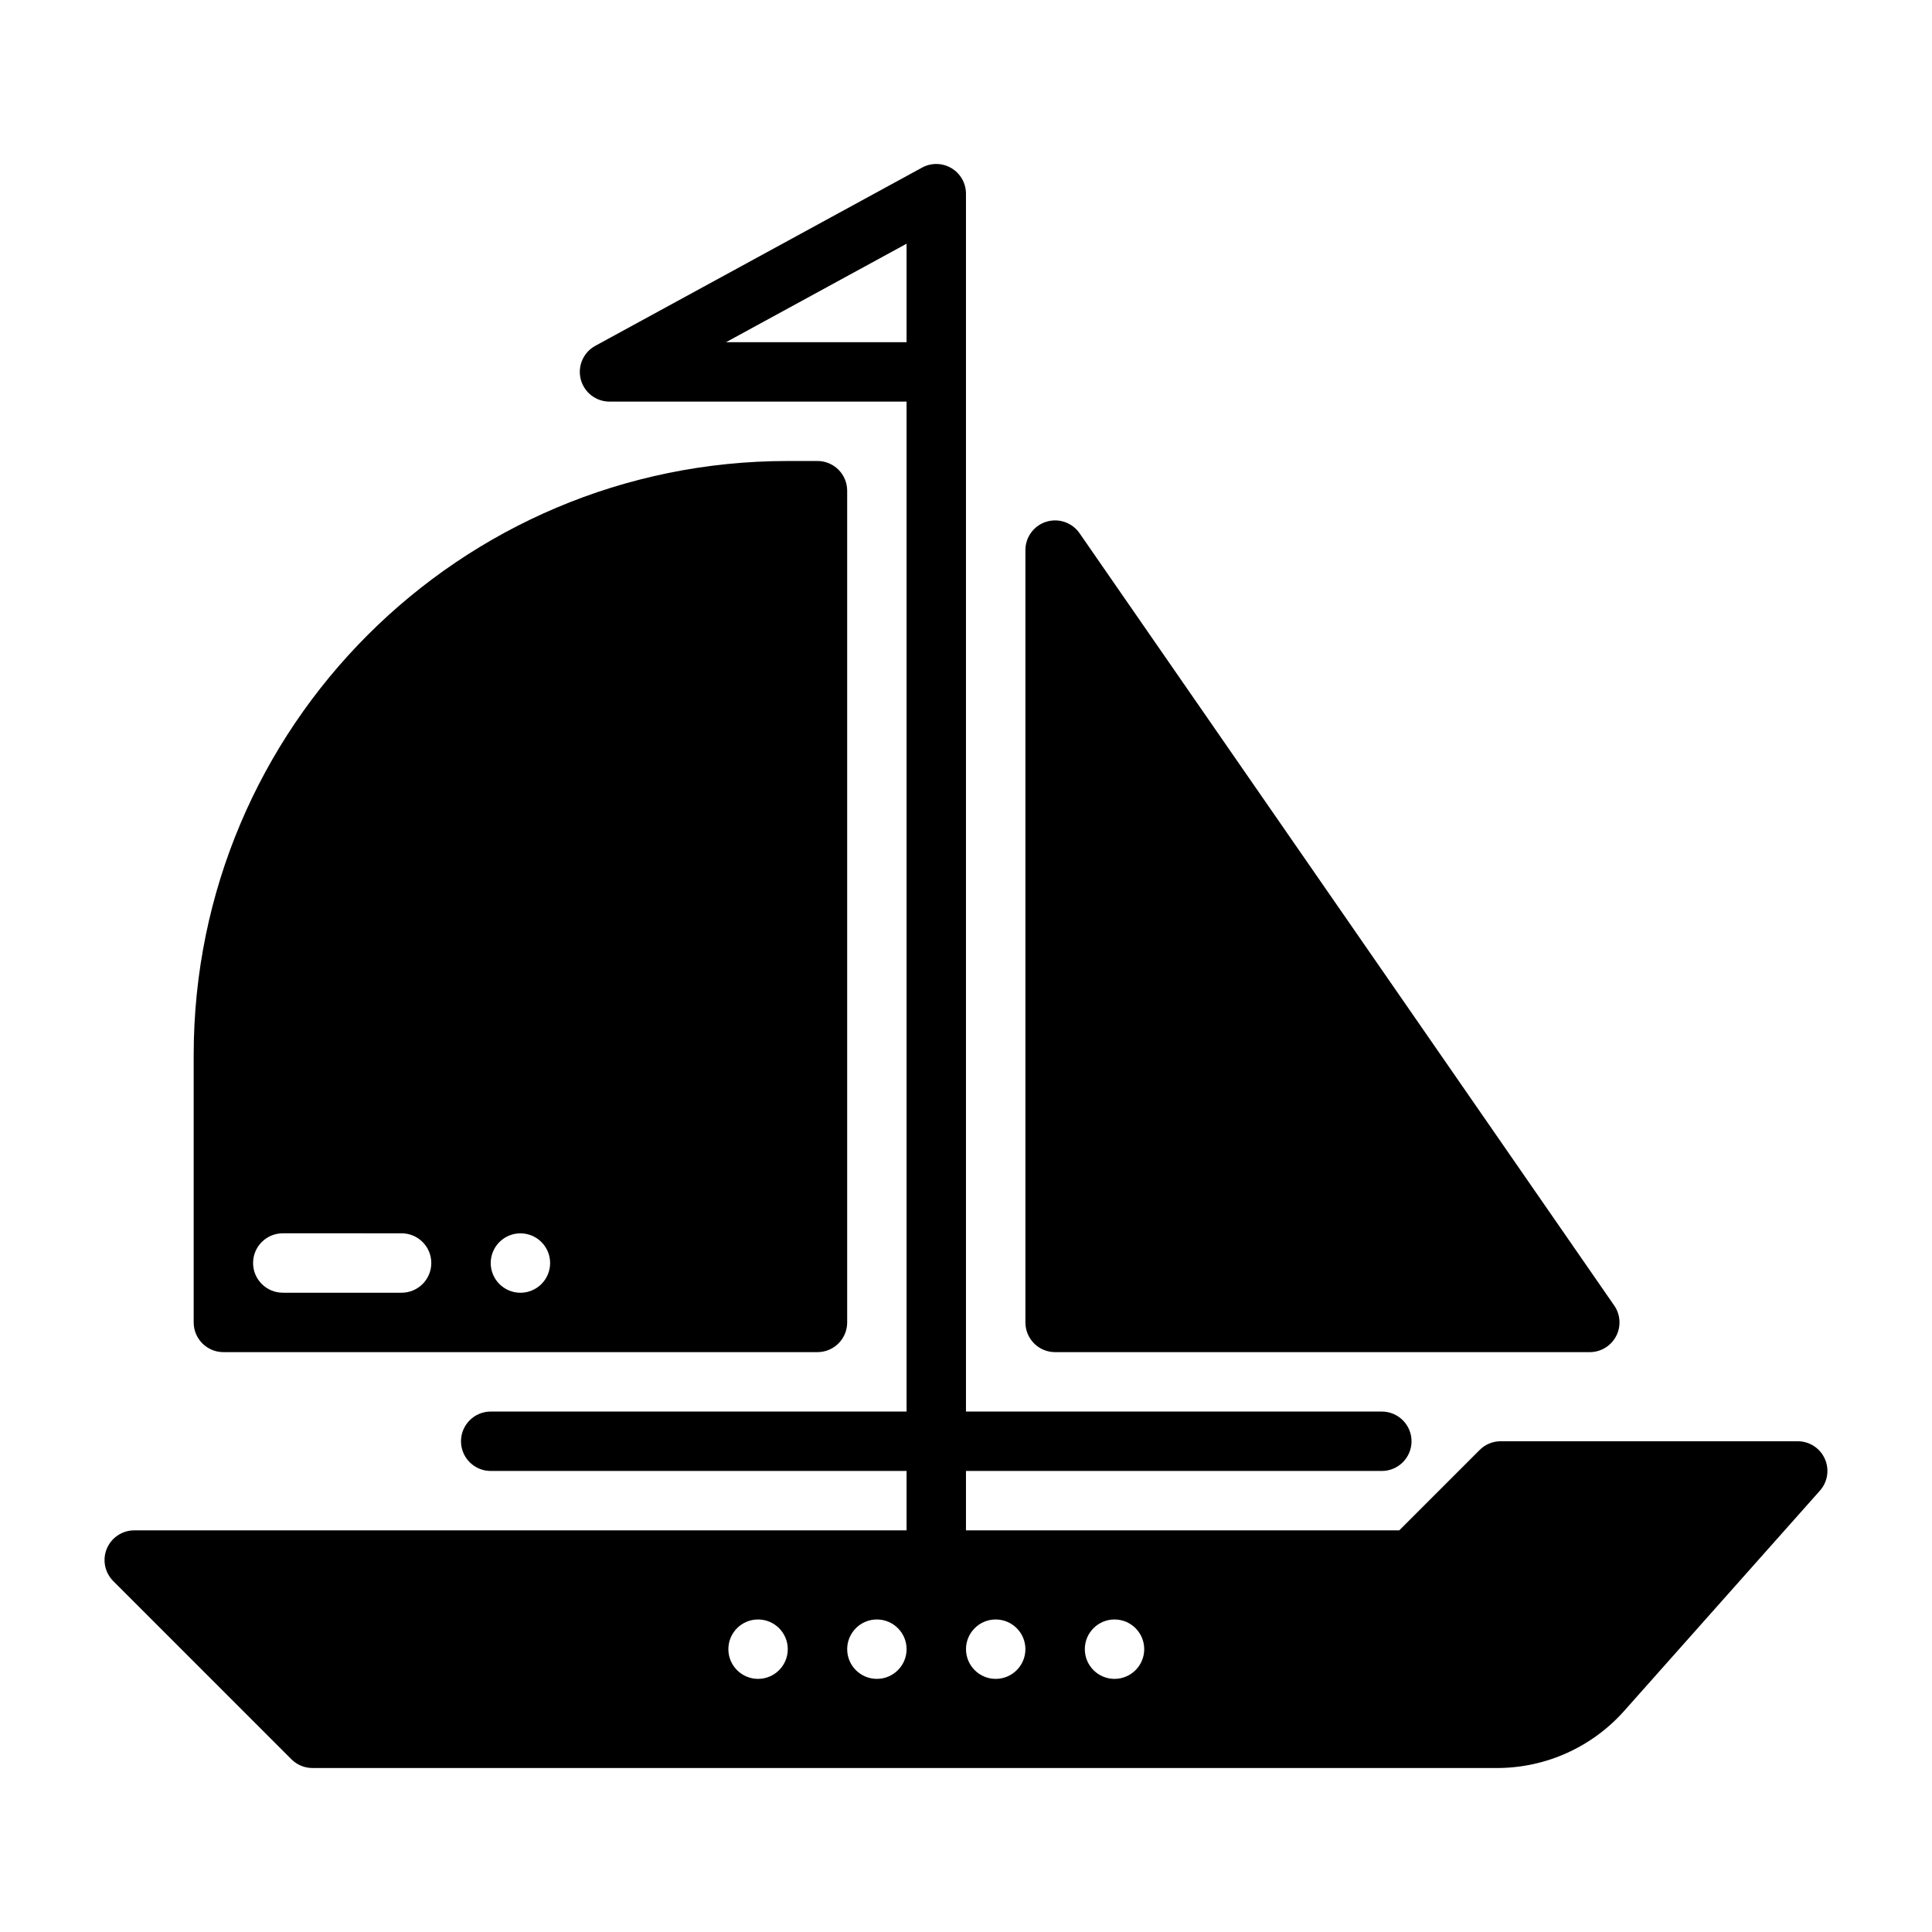
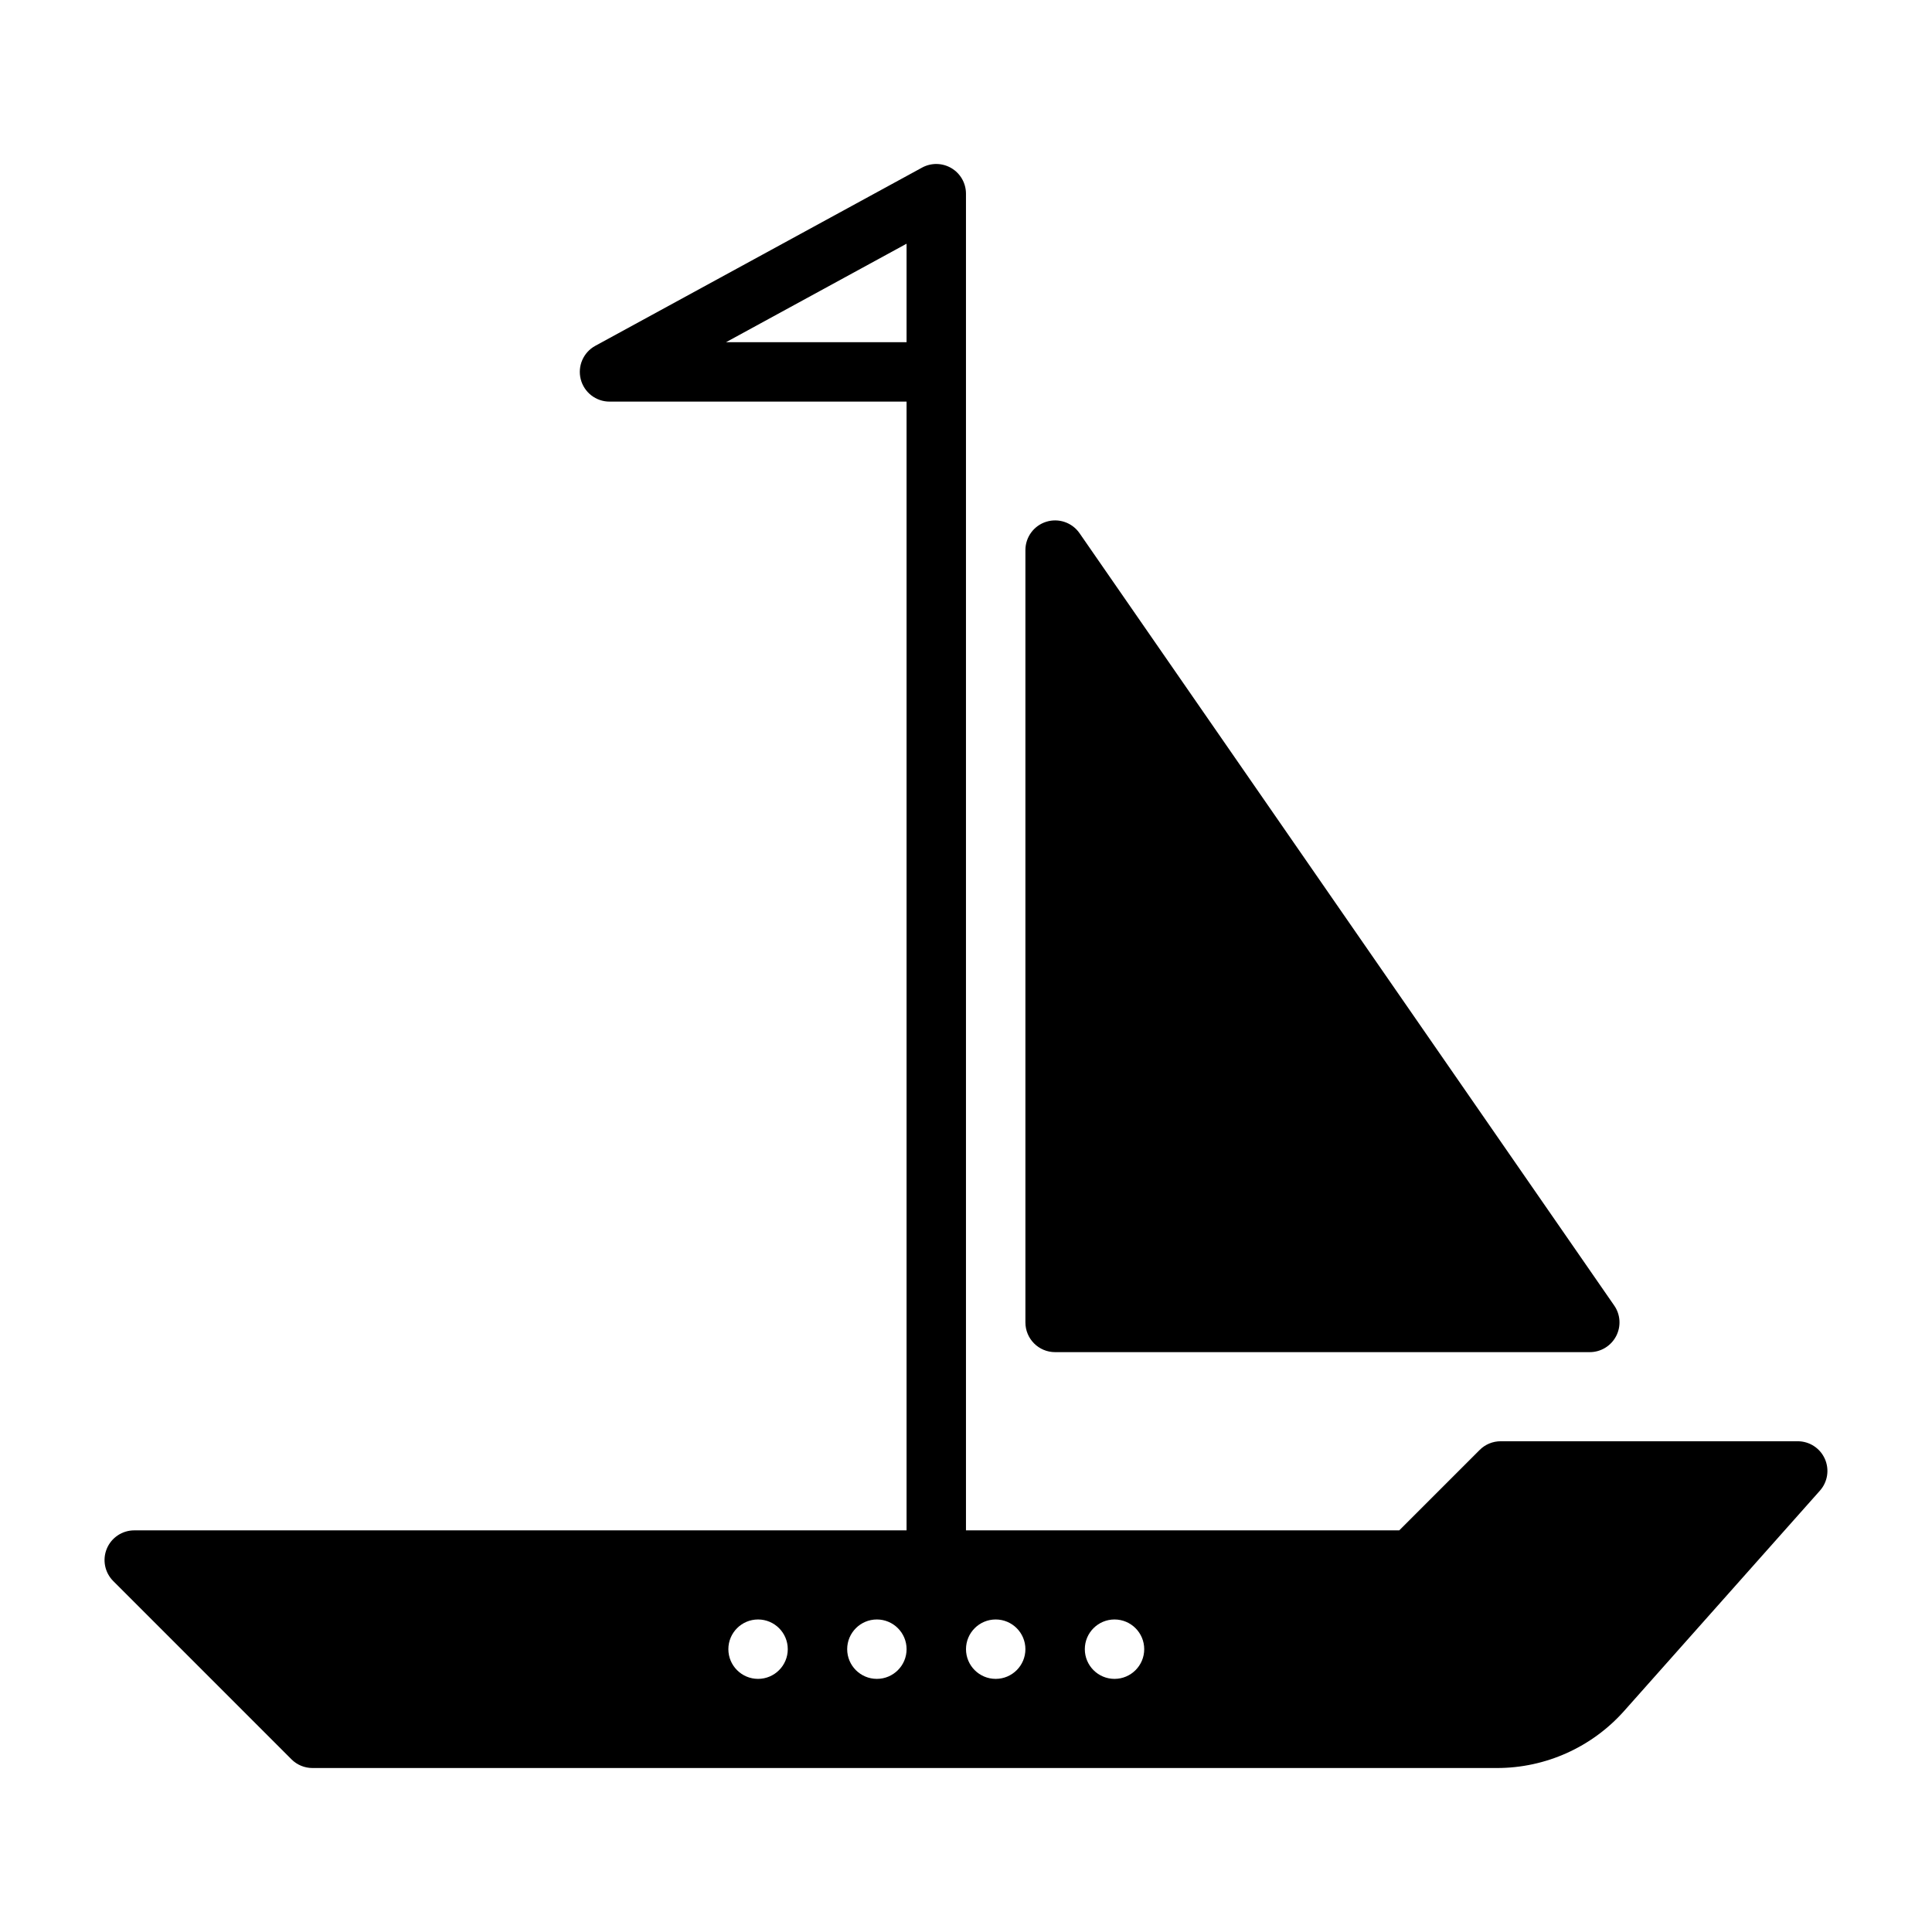
<svg xmlns="http://www.w3.org/2000/svg" fill="#000000" width="800px" height="800px" version="1.1" viewBox="144 144 512 512">
  <g fill-rule="evenodd">
    <path d="m514.82 549.56 21.309-21.309c1.473-1.48 3.481-2.305 5.566-2.305h78.719c3.102 0 5.91 1.82 7.18 4.644 1.273 2.832 0.762 6.141-1.301 8.453 0 0-33.785 38.023-51.867 58.363-8.559 9.629-20.82 15.137-33.707 15.137h-313.91c-2.086 0-4.094-0.828-5.566-2.305l-47.23-47.238c-2.25-2.25-2.93-5.637-1.707-8.582 1.219-2.938 4.094-4.856 7.273-4.856zm-75.461 23.617c4.344 0 7.871 3.527 7.871 7.871s-3.527 7.871-7.871 7.871-7.871-3.527-7.871-7.871 3.527-7.871 7.871-7.871zm-31.488 0c4.344 0 7.871 3.527 7.871 7.871s-3.527 7.871-7.871 7.871-7.871-3.527-7.871-7.871 3.527-7.871 7.871-7.871zm-31.488 0c4.344 0 7.871 3.527 7.871 7.871s-3.527 7.871-7.871 7.871-7.871-3.527-7.871-7.871 3.527-7.871 7.871-7.871zm-31.488 0c4.344 0 7.871 3.527 7.871 7.871s-3.527 7.871-7.871 7.871-7.871-3.527-7.871-7.871 3.527-7.871 7.871-7.871z" />
-     <path d="m274.04 533.82h236.16c4.34 0 7.871-3.527 7.871-7.871s-3.531-7.871-7.871-7.871h-236.16c-4.34 0-7.871 3.527-7.871 7.871s3.531 7.871 7.871 7.871z" />
    <path d="m565.31 502.33c2.93 0 5.609-1.629 6.973-4.223 1.359-2.594 1.172-5.723-0.5-8.129l-141.7-204.68c-1.957-2.824-5.535-4.051-8.812-3.027-3.289 1.023-5.527 4.07-5.527 7.516v204.67c0 4.348 3.523 7.875 7.867 7.875z" />
-     <path d="m368.51 274.04c0-4.344-3.527-7.871-7.871-7.871h-7.871c-86.953 0-157.44 70.484-157.44 157.44v70.848c0 4.344 3.527 7.871 7.871 7.871h157.44c4.344 0 7.871-3.527 7.871-7.871zm-86.594 196.81c4.344 0 7.871 3.527 7.871 7.871s-3.527 7.871-7.871 7.871-7.871-3.527-7.871-7.871 3.527-7.871 7.871-7.871zm-62.977 15.734h31.488c4.344 0 7.871-3.527 7.871-7.871s-3.527-7.871-7.871-7.871l-31.488-0.004c-4.344 0-7.871 3.527-7.871 7.871s3.527 7.871 7.871 7.871z" />
    <path d="m384.25 250.43h-78.719c-3.598 0-6.738-2.441-7.629-5.926-0.891-3.488 0.699-7.133 3.856-8.855l86.594-47.23c2.441-1.332 5.398-1.273 7.785 0.141 2.394 1.418 3.856 3.992 3.856 6.769v362.11h-15.742zm-47.848-15.742 47.848-0.004v-26.098z" />
  </g>
</svg>